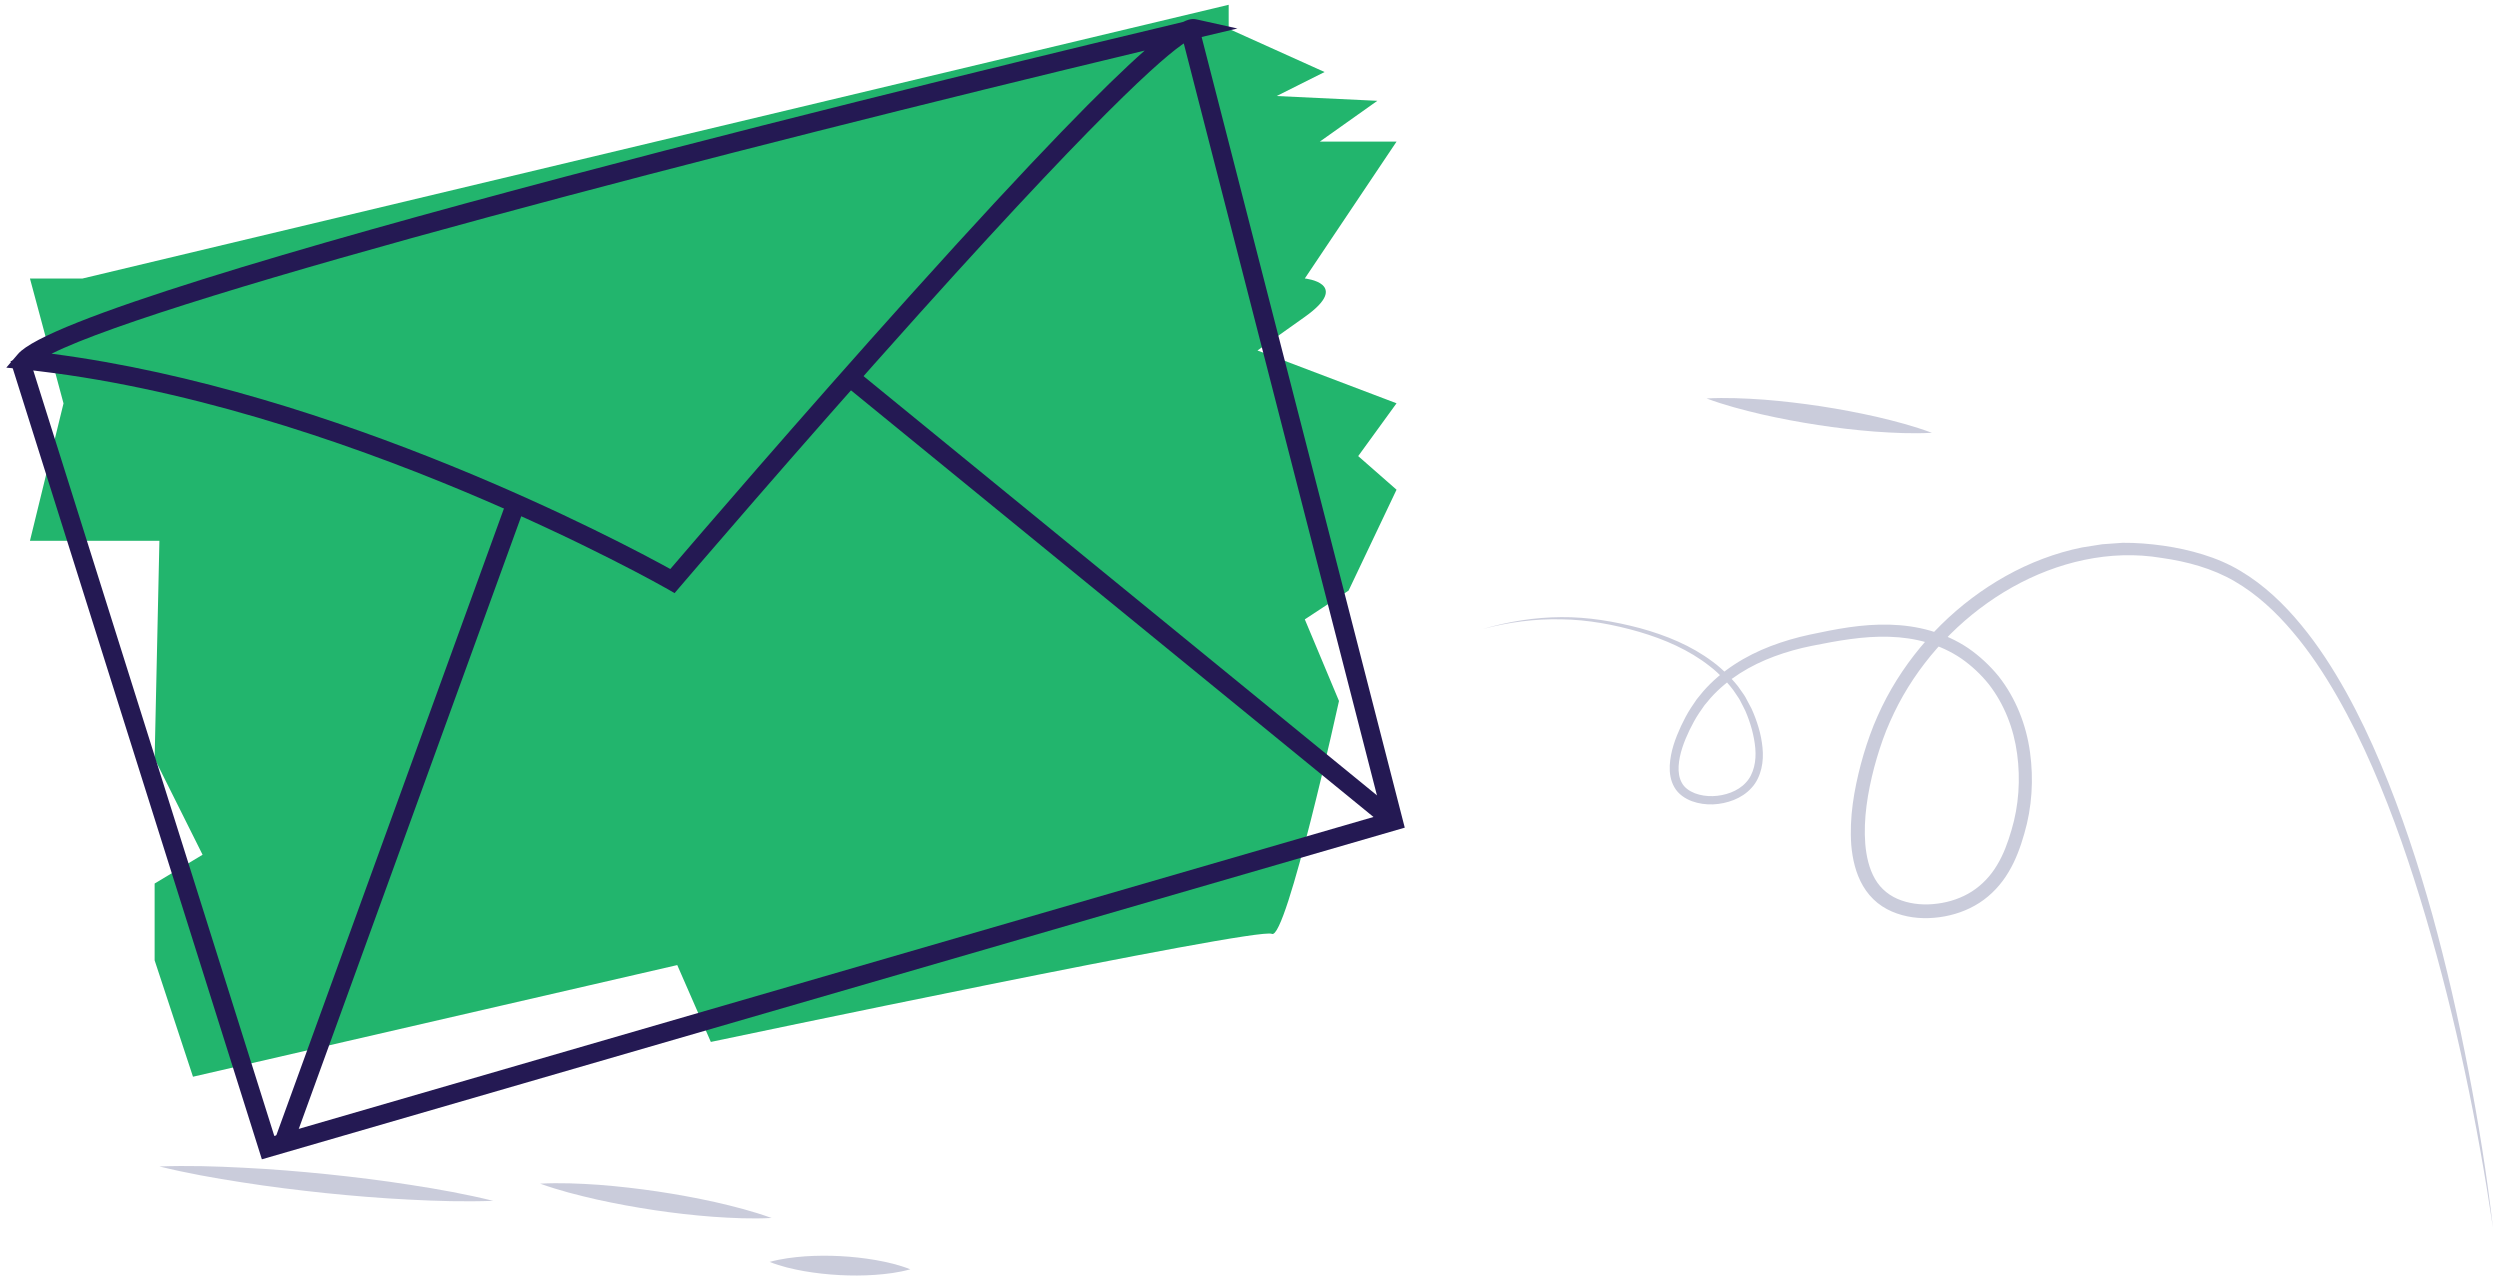
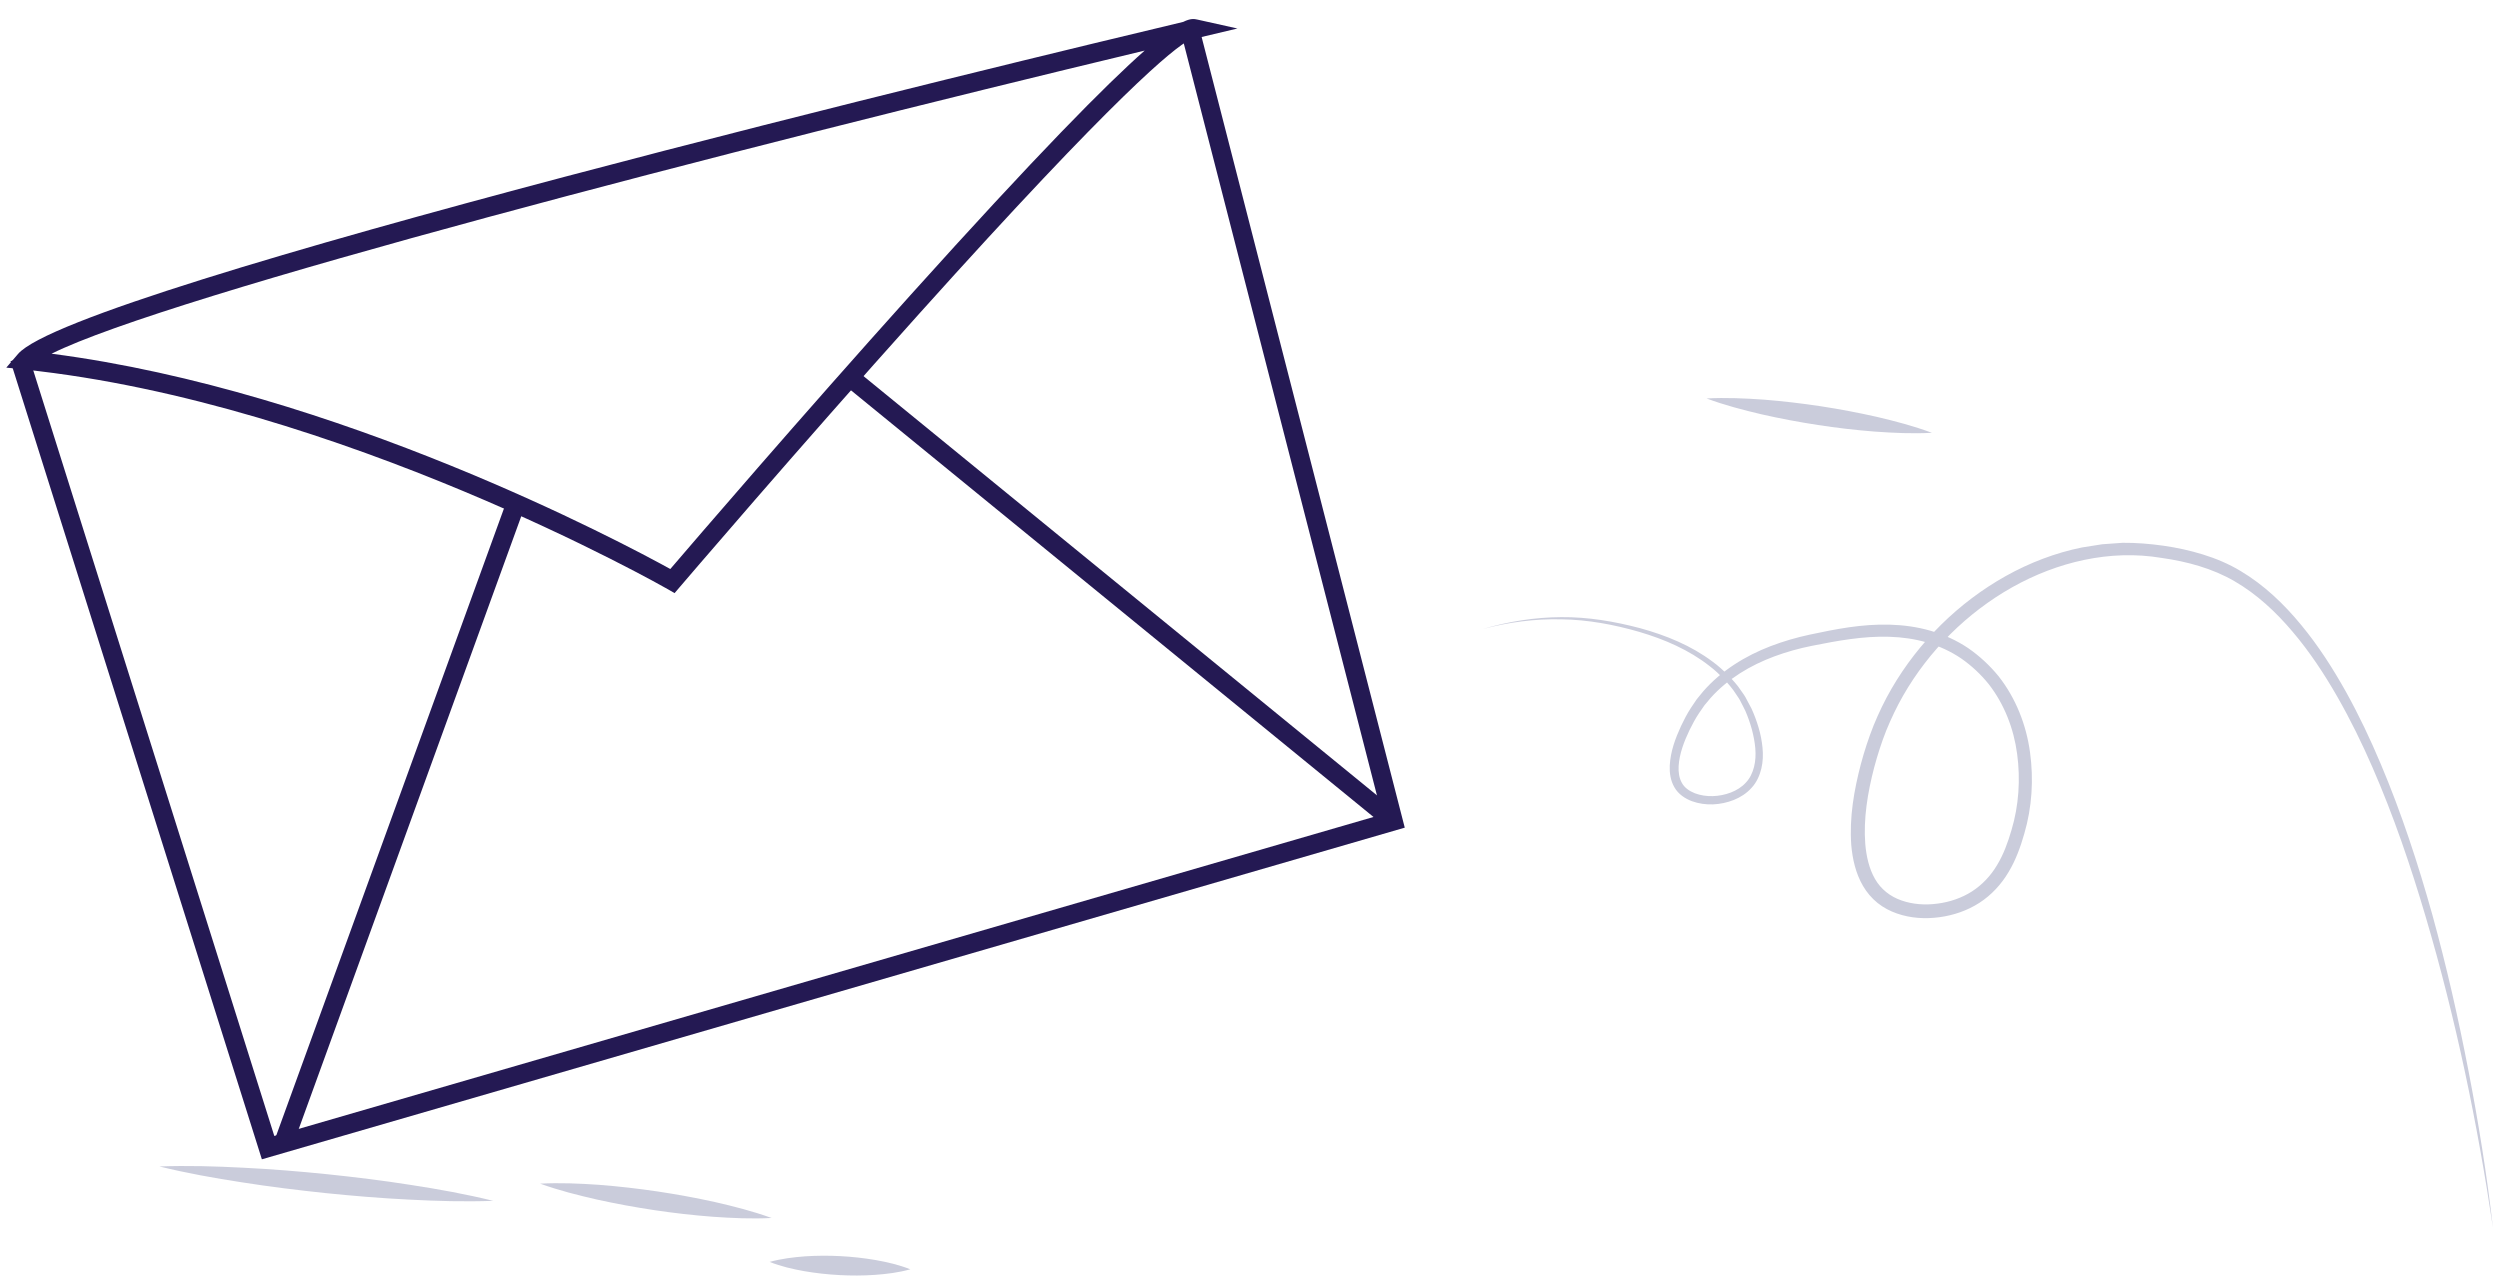
<svg xmlns="http://www.w3.org/2000/svg" width="290" height="148" viewBox="0 0 290 148" fill="none">
  <g clip-path="url(#clip0_70_1514)">
-     <path d="M9.589 32.303L142.527 0.555V3.34L153.651 8.355L148.09 11.139L159.772 11.694L153.096 16.429H161.998L151.358 32.303C151.358 32.303 156.848 32.858 151.358 36.758C145.867 40.657 145.867 40.658 145.867 40.658L161.998 46.782L157.551 52.907L161.998 56.806L156.437 68.506L151.358 71.846L155.323 81.315C155.323 81.315 149.208 109.163 147.535 108.328C145.867 107.494 82.457 120.863 82.457 120.863L78.562 111.948L22.386 124.9L17.937 111.399V102.49L23.499 99.15L17.937 88.011L18.491 62.733H3.474L7.368 46.793L3.474 32.309H9.589V32.303Z" fill="#22B56D" />
    <path d="M78.25 68.802L78.842 68.11C78.979 67.951 92.505 52.115 106.629 36.389C129.665 10.744 136.176 5.575 137.997 4.625C138.293 4.553 138.595 4.482 138.891 4.41L143.542 3.306L138.88 2.268C138.545 2.197 138.14 2.103 137.245 2.543C119.557 6.756 8.646 33.407 2.092 41.058L0.731 42.645L2.81 42.865C39.411 46.694 77.093 68.132 77.465 68.346L78.25 68.802ZM132.786 5.866C128.322 9.799 120.341 17.862 105.625 34.22C92.916 48.347 80.548 62.744 77.756 66.006C72.249 62.969 39.12 45.315 5.981 41.031C19.413 34.297 85.177 17.28 132.786 5.866Z" fill="#241953" />
    <path d="M30.377 134.48L162.952 96.008L139.071 3.054L136.949 3.598L160.297 94.487L31.819 131.772L3.314 41.24L1.219 41.899L30.377 134.48Z" fill="#241953" />
-     <path d="M99.296 42.919L162.34 94.395L160.954 96.098L97.91 44.621L99.296 42.919Z" fill="#241953" />
+     <path d="M99.296 42.919L162.34 94.395L160.954 96.098L97.91 44.621Z" fill="#241953" />
    <path d="M58.811 58.015L60.873 58.766L33.924 132.971L31.862 132.22L58.811 58.015Z" fill="#241953" />
    <path d="M18.491 135.309C21.673 136.094 24.876 136.66 28.085 137.154C31.293 137.66 34.513 138.055 37.738 138.396C40.963 138.725 44.199 138.995 47.441 139.154C50.682 139.324 53.935 139.417 57.209 139.297C54.028 138.511 50.831 137.94 47.616 137.446C44.408 136.94 41.188 136.545 37.963 136.21C34.738 135.88 31.502 135.616 28.26 135.457C25.013 135.287 21.766 135.188 18.491 135.309Z" fill="#CACCDB" />
    <path d="M62.656 137.303C64.828 138.088 67.033 138.643 69.243 139.148C71.459 139.637 73.686 140.044 75.918 140.379C78.156 140.714 80.405 140.971 82.665 141.142C84.93 141.301 87.201 141.406 89.504 141.286C87.332 140.499 85.133 139.94 82.917 139.434C80.701 138.945 78.474 138.539 76.242 138.204C74.004 137.874 71.755 137.616 69.495 137.44C67.236 137.286 64.965 137.182 62.656 137.303Z" fill="#CACCDB" />
    <path d="M89.274 146.382C90.612 146.91 91.956 147.217 93.311 147.458C94.66 147.69 96.021 147.838 97.381 147.909C98.741 147.98 100.107 147.98 101.473 147.887C102.844 147.788 104.215 147.623 105.597 147.239C104.259 146.711 102.915 146.404 101.56 146.163C100.211 145.932 98.851 145.784 97.49 145.712C96.13 145.64 94.764 145.646 93.399 145.734C92.028 145.839 90.656 146.003 89.274 146.382Z" fill="#CACCDB" />
    <path d="M197.963 46.222C200.075 47.008 202.219 47.562 204.369 48.068C206.525 48.557 208.691 48.963 210.869 49.298C213.047 49.633 215.236 49.891 217.44 50.062C219.644 50.221 221.856 50.325 224.104 50.205C221.992 49.419 219.853 48.859 217.698 48.353C215.542 47.865 213.376 47.458 211.198 47.123C209.02 46.794 206.833 46.535 204.627 46.36C202.423 46.206 200.212 46.102 197.963 46.222Z" fill="#CACCDB" />
    <path d="M289.183 142.407C288.48 136.287 287.504 130.196 286.33 124.148C285.162 118.095 283.797 112.081 282.156 106.127C280.494 100.183 278.57 94.306 276.161 88.605C274.96 85.754 273.633 82.953 272.125 80.239C270.61 77.531 268.928 74.9 266.931 72.489C264.95 70.078 262.641 67.864 259.904 66.233C258.543 65.414 257.046 64.783 255.544 64.321C254.036 63.854 252.488 63.519 250.936 63.3C249.379 63.08 247.826 62.953 246.225 62.965L243.855 63.135L241.518 63.503C238.426 64.129 235.446 65.272 232.698 66.804C227.204 69.874 222.574 74.444 219.414 79.893C218.625 81.255 217.939 82.684 217.341 84.145C216.76 85.606 216.272 87.1 215.866 88.616C215.07 91.648 214.516 94.79 214.746 98.025C214.89 99.634 215.245 101.288 216.113 102.776C216.546 103.518 217.117 104.193 217.797 104.742C218.477 105.286 219.255 105.693 220.051 105.967C221.658 106.528 223.347 106.615 224.976 106.396C226.606 106.176 228.196 105.638 229.606 104.732C231.01 103.825 232.167 102.562 232.995 101.156C233.84 99.755 234.388 98.212 234.816 96.712C235.716 93.647 235.914 90.401 235.48 87.248C235.052 84.095 233.84 80.997 231.844 78.454C230.823 77.202 229.633 76.098 228.305 75.18C226.967 74.28 225.475 73.609 223.934 73.165C220.835 72.269 217.582 72.319 214.494 72.763C212.942 72.989 211.434 73.296 209.915 73.621C208.39 73.95 206.87 74.389 205.401 74.95C202.466 76.076 199.68 77.784 197.568 80.201L196.811 81.129L196.142 82.123C195.704 82.793 195.347 83.491 195.007 84.205C194.349 85.639 193.773 87.149 193.691 88.819C193.657 89.643 193.773 90.544 194.233 91.329C194.689 92.131 195.478 92.642 196.263 92.939C197.865 93.515 199.587 93.394 201.122 92.796C201.885 92.488 202.614 92.027 203.18 91.39C203.767 90.763 204.122 89.961 204.315 89.16C204.507 88.352 204.534 87.523 204.451 86.726C204.375 85.924 204.216 85.144 203.991 84.386C203.767 83.628 203.492 82.887 203.163 82.173C202.987 81.821 202.789 81.475 202.603 81.124C202.434 80.767 202.197 80.442 201.967 80.124C201.539 79.454 200.991 78.888 200.464 78.3C199.888 77.767 199.318 77.224 198.682 76.768C196.175 74.878 193.24 73.692 190.268 72.873C187.284 72.082 184.207 71.561 181.113 71.588C178.025 71.605 174.954 72.094 172.003 72.967C174.976 72.176 178.047 71.769 181.113 71.841C184.179 71.879 187.213 72.451 190.152 73.296C193.076 74.159 195.928 75.389 198.308 77.262C198.918 77.713 199.449 78.245 199.993 78.767C200.481 79.338 200.991 79.888 201.385 80.53C201.6 80.838 201.813 81.145 201.967 81.486C202.137 81.821 202.313 82.145 202.472 82.486C202.769 83.178 203.019 83.886 203.217 84.612C203.591 86.045 203.821 87.572 203.47 88.956C203.294 89.637 202.999 90.285 202.516 90.785C202.055 91.296 201.441 91.675 200.776 91.933C199.454 92.439 197.903 92.51 196.609 92.021C195.972 91.769 195.401 91.379 195.1 90.818C194.782 90.264 194.683 89.571 194.721 88.868C194.803 87.451 195.347 86.023 195.988 84.683C196.317 84.013 196.674 83.343 197.086 82.727L197.716 81.816L198.43 80.964C200.409 78.751 203.036 77.174 205.84 76.136C207.25 75.614 208.697 75.213 210.177 74.917C211.669 74.62 213.183 74.329 214.675 74.131C217.659 73.725 220.704 73.697 223.529 74.532C224.938 74.944 226.282 75.554 227.494 76.378C228.696 77.213 229.776 78.224 230.692 79.36C232.491 81.673 233.599 84.513 233.988 87.457C234.383 90.395 234.186 93.438 233.336 96.278C232.913 97.734 232.408 99.118 231.657 100.354C230.922 101.595 229.93 102.644 228.744 103.408C227.559 104.166 226.172 104.638 224.751 104.819C223.336 105.012 221.872 104.913 220.571 104.451C219.261 104.001 218.18 103.144 217.5 101.958C216.815 100.771 216.496 99.343 216.371 97.893C216.146 94.971 216.645 91.95 217.401 89.039C217.791 87.583 218.251 86.138 218.806 84.738C219.377 83.348 220.018 81.992 220.764 80.69C223.753 75.477 228.18 71.072 233.418 68.122C238.65 65.184 244.771 63.717 250.733 64.717C253.707 65.134 256.651 65.936 259.207 67.425C261.781 68.913 264.018 70.995 265.965 73.307C267.924 75.614 269.607 78.168 271.126 80.816C272.64 83.463 273.99 86.215 275.213 89.028C277.664 94.647 279.645 100.475 281.384 106.363C284.866 118.145 287.373 130.229 289.183 142.407Z" fill="#CACCDB" />
  </g>
  <defs>
    <clipPath id="clip0_70_1514">
      <rect width="290" height="148" fill="white" />
    </clipPath>
  </defs>
</svg>